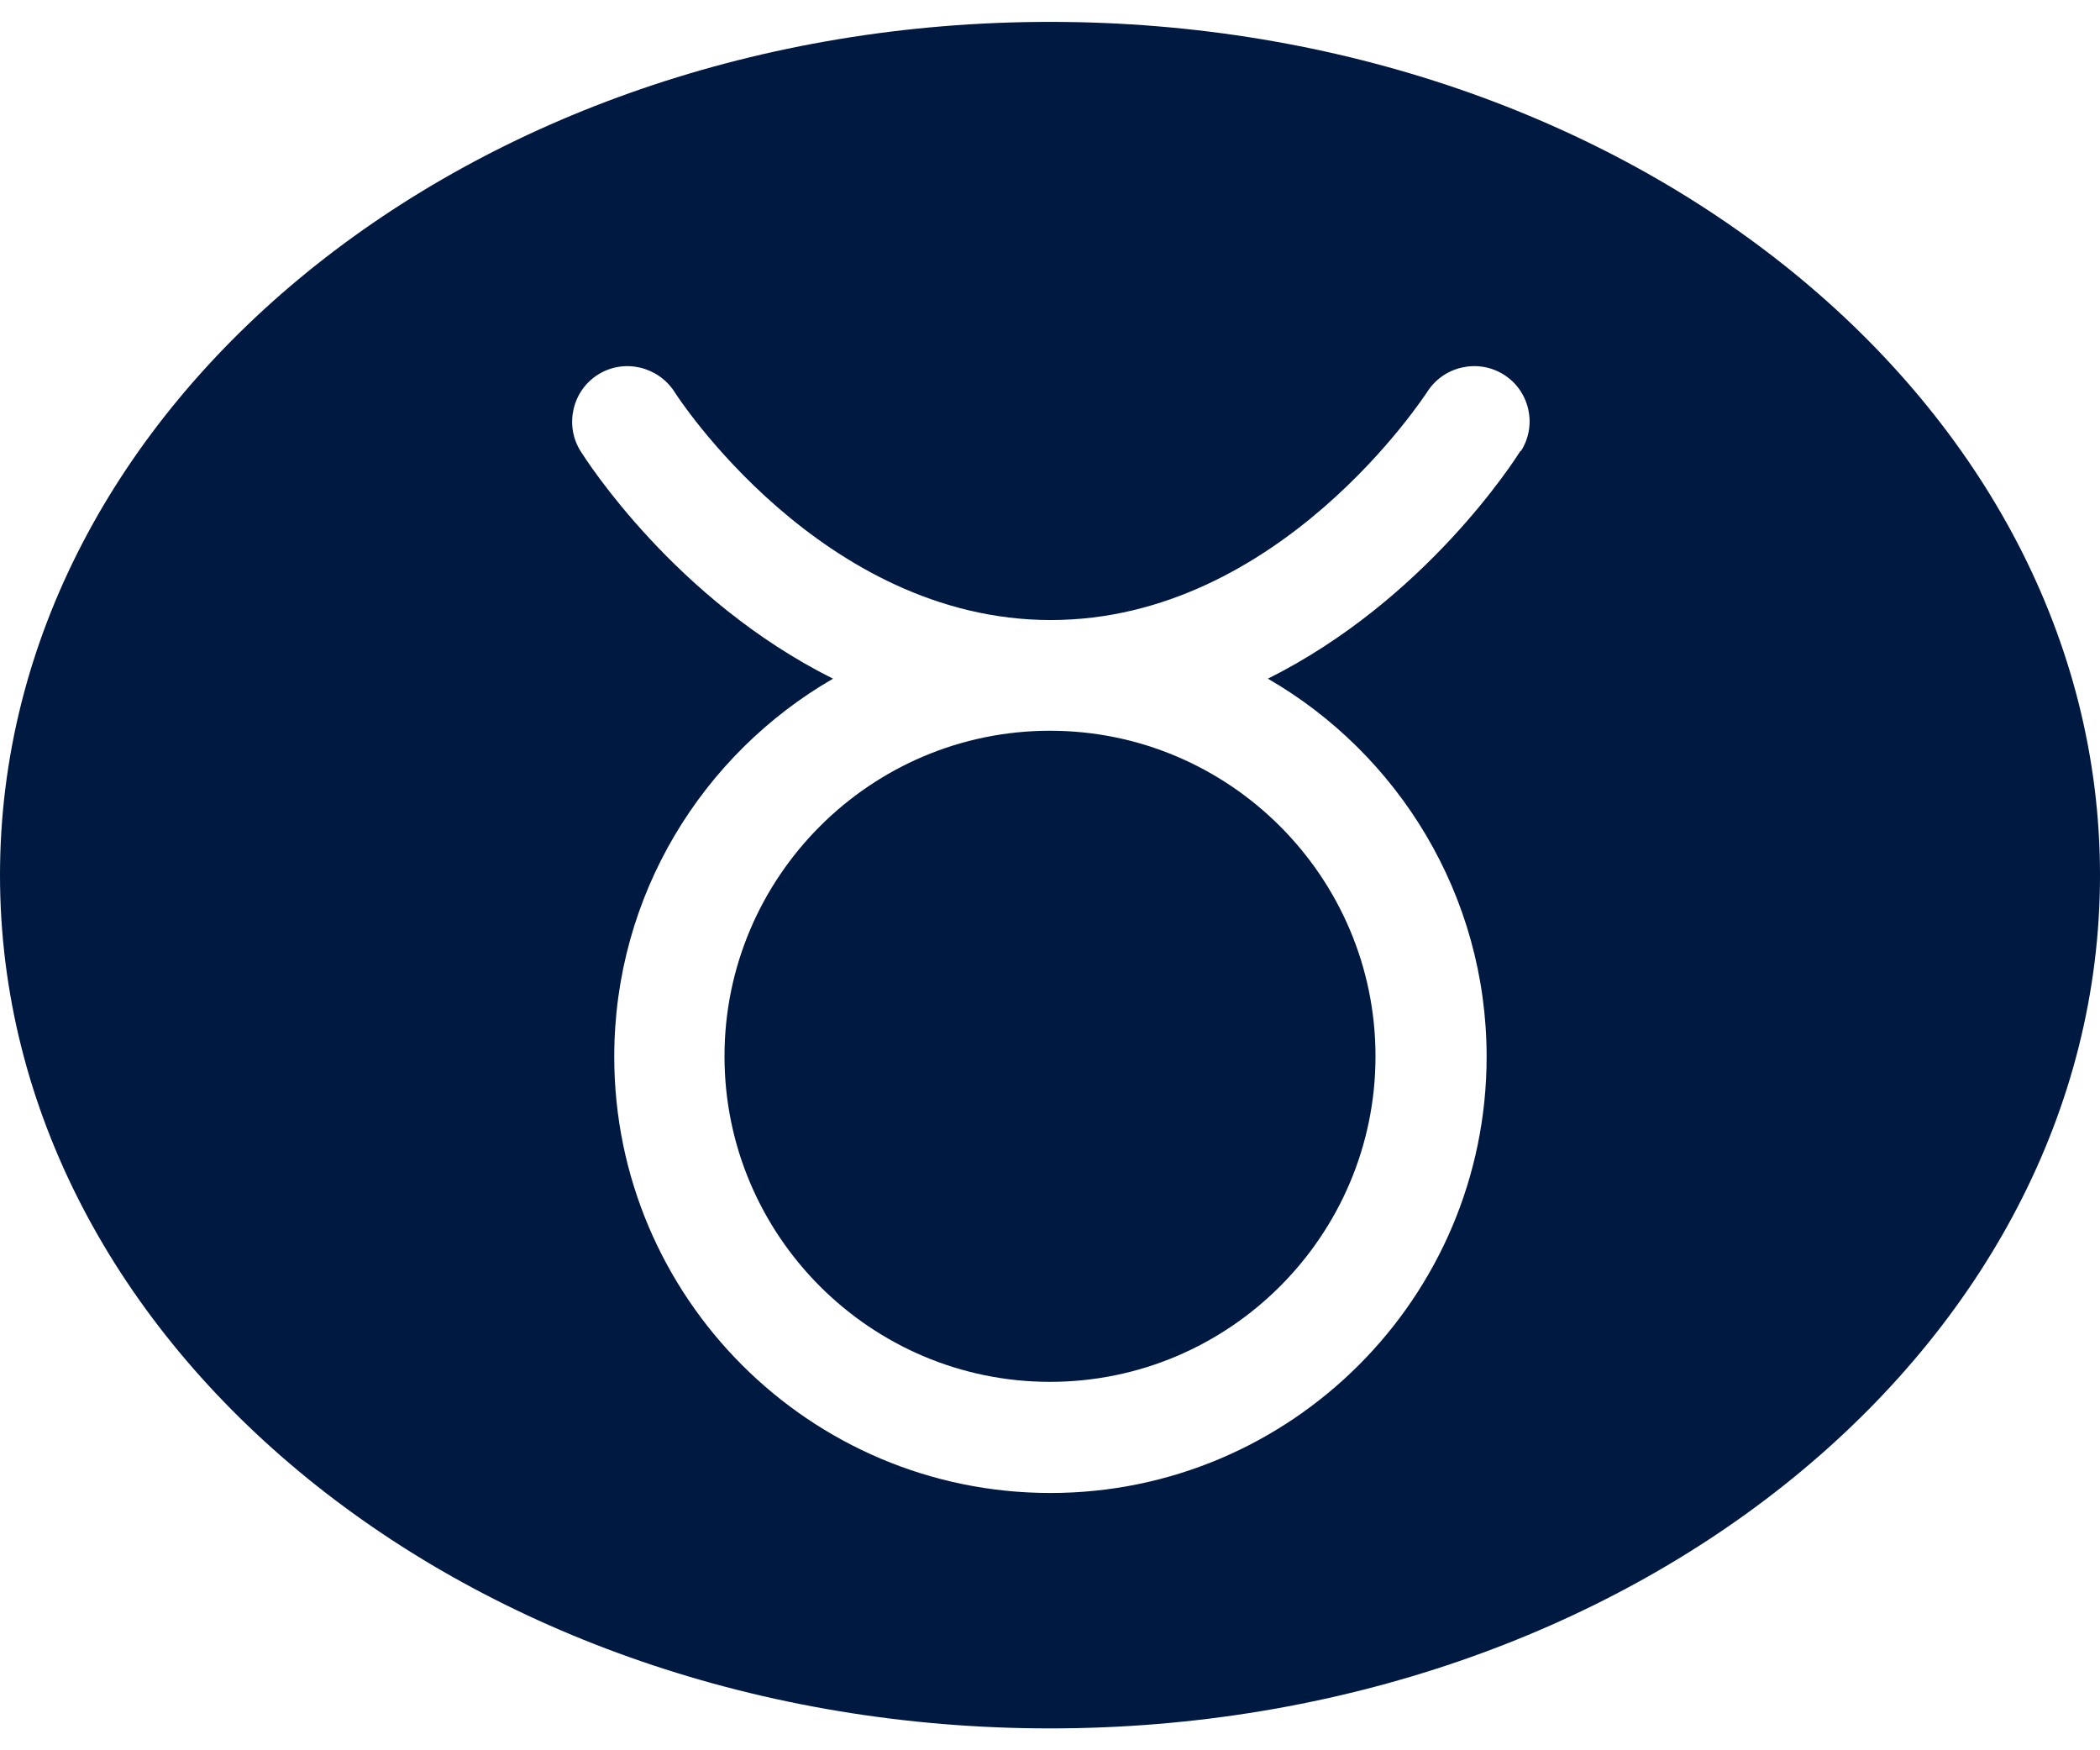
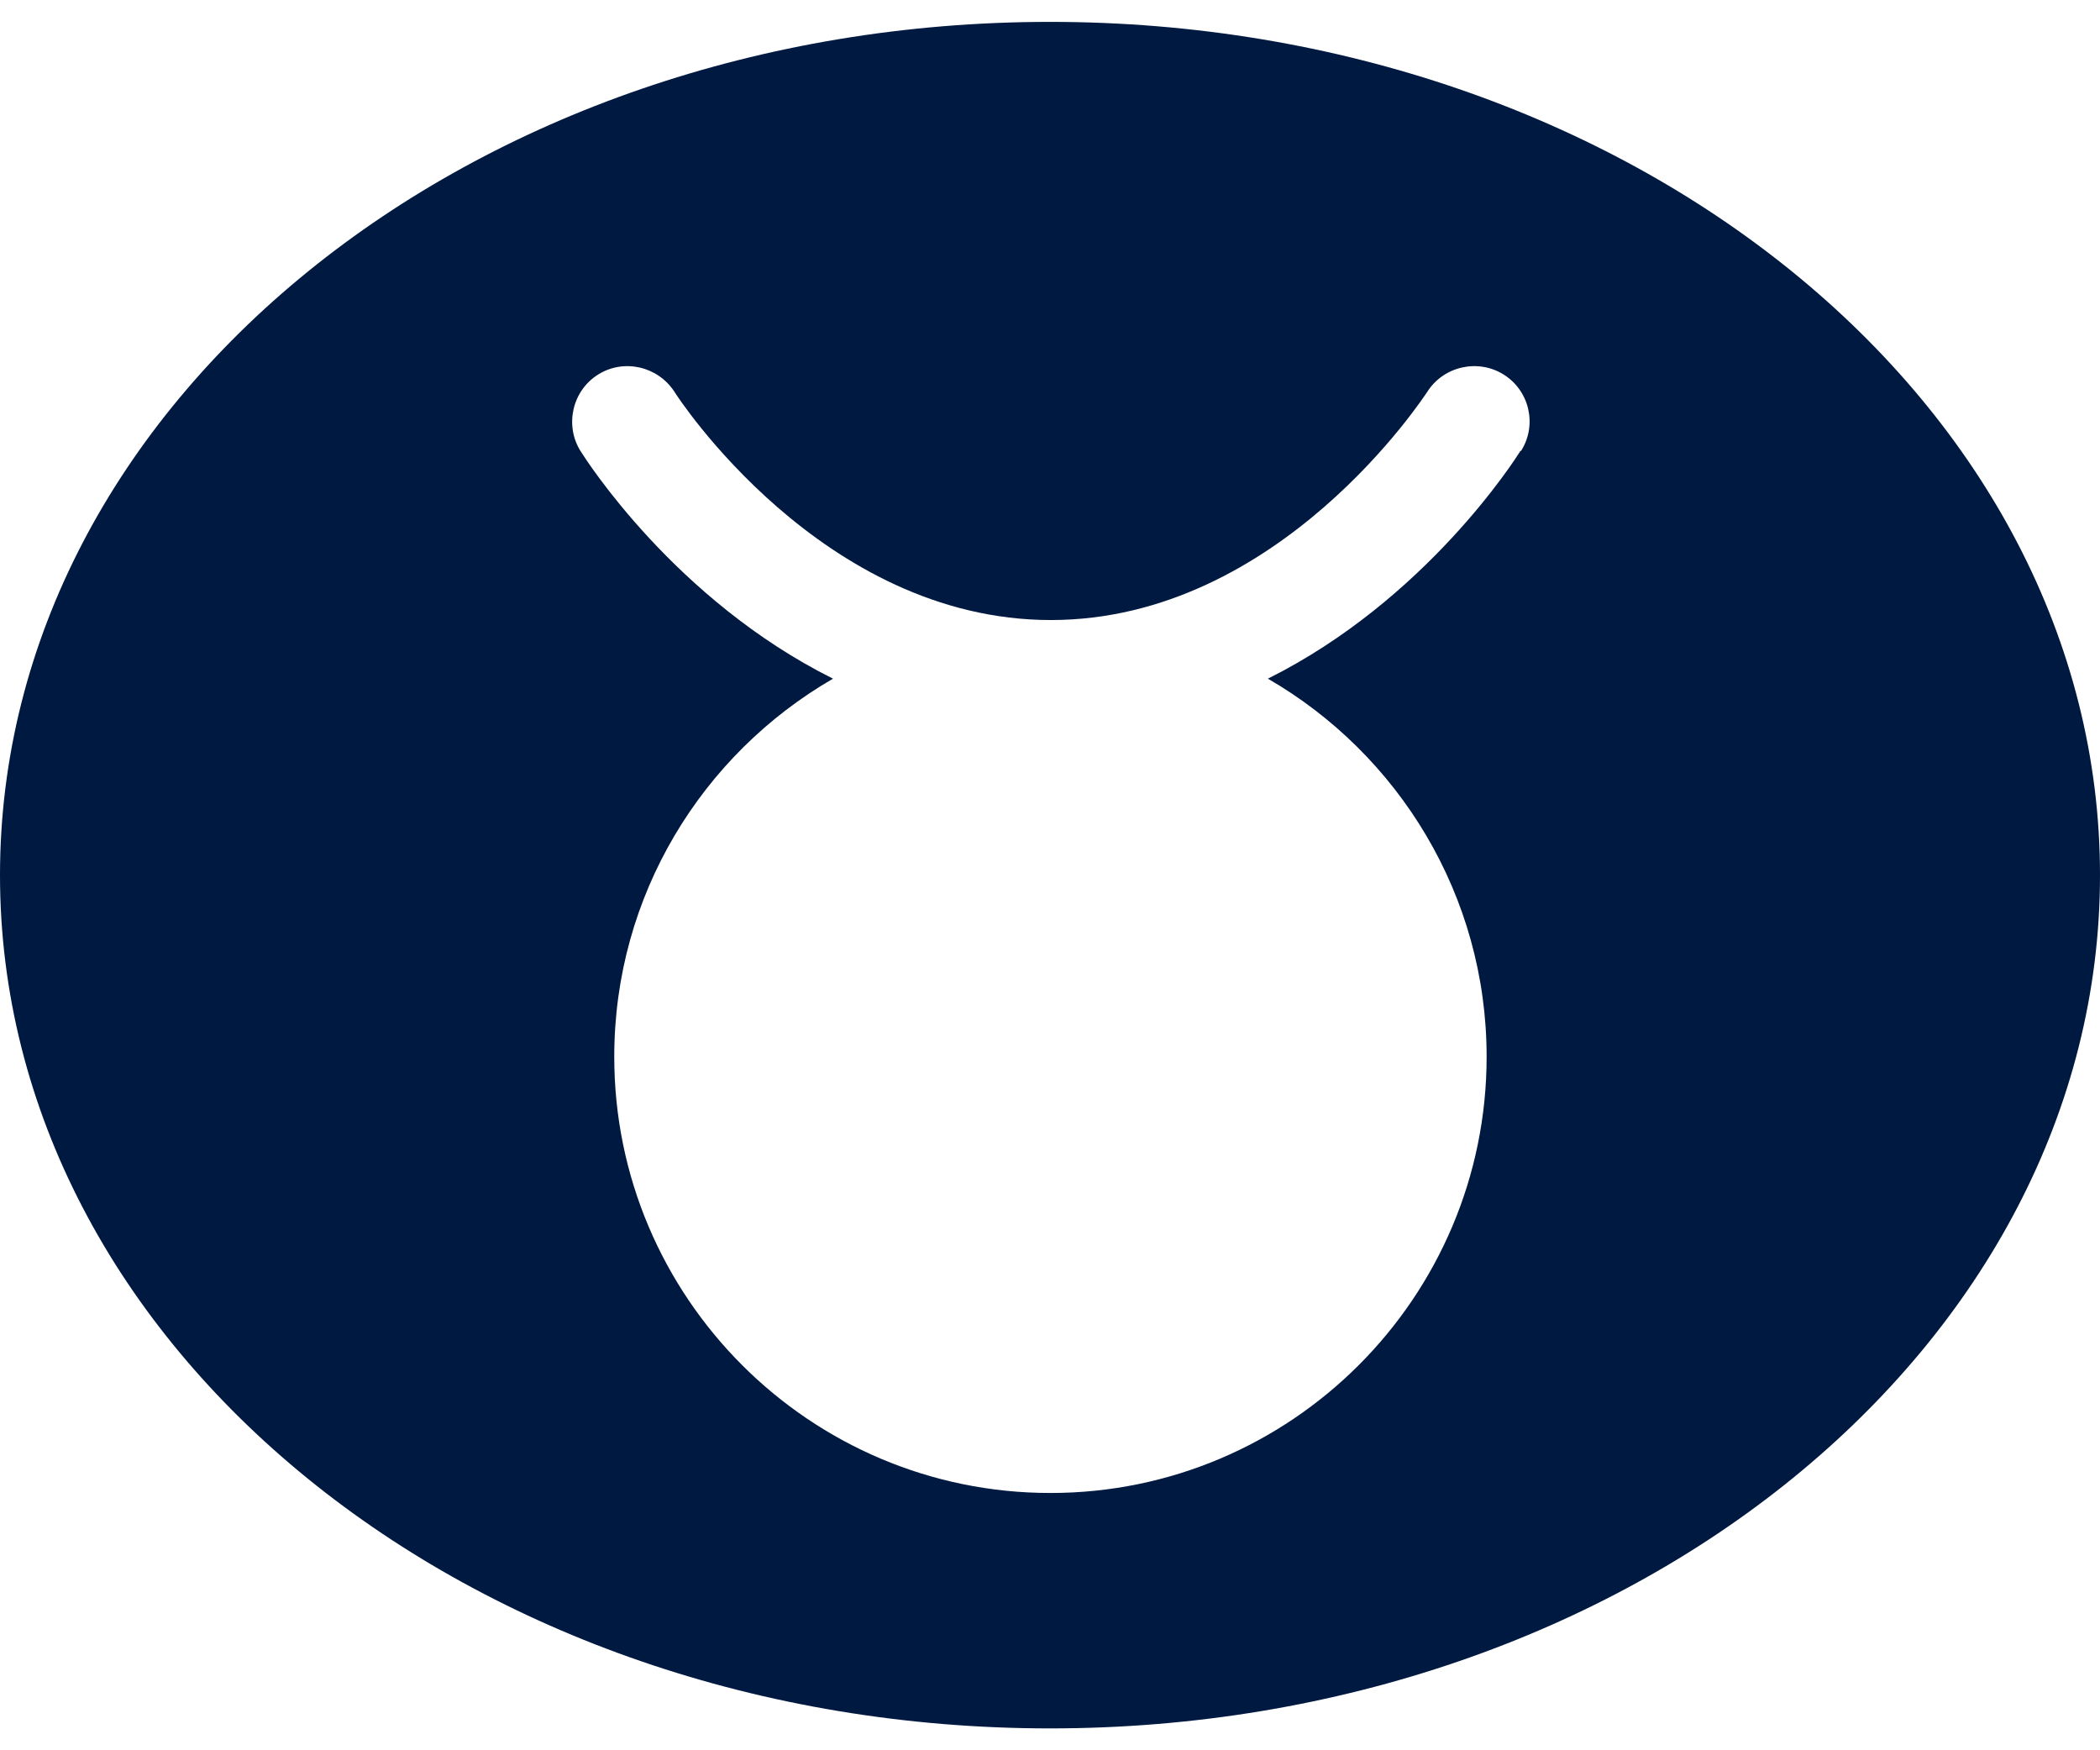
<svg xmlns="http://www.w3.org/2000/svg" id="_レイヤー_2" viewBox="0 0 48 40">
  <defs>
    <style>.cls-1{fill:#001941;}.cls-2{clip-path:url(#clippath);}.cls-3{fill:none;}</style>
    <clipPath id="clippath">
      <rect class="cls-3" width="48" height="40" />
    </clipPath>
  </defs>
  <g id="Design">
    <g class="cls-2">
      <g>
-         <path class="cls-1" d="M16.56,24.14c0,4.1,3.34,7.44,7.44,7.44s7.44-3.34,7.44-7.44-3.34-7.44-7.44-7.44-7.44,3.34-7.44,7.44Z" />
        <path class="cls-1" d="M24,.5C10.75,.5,0,9.23,0,20s10.75,19.5,24,19.5,24-8.73,24-19.5S37.25,.5,24,.5Zm10.75,9.81c-.12,.19-2.16,3.4-5.77,5.2,2.98,1.72,5,4.95,5,8.64,0,5.5-4.47,9.97-9.97,9.97s-9.97-4.47-9.97-9.97c0-3.69,2.01-6.91,5-8.64-3.61-1.8-5.65-5.01-5.77-5.2-.37-.59-.19-1.38,.4-1.75,.59-.37,1.37-.19,1.75,.4,.04,.07,3.36,5.21,8.6,5.21s8.56-5.16,8.6-5.21c.37-.59,1.16-.77,1.75-.4s.77,1.15,.4,1.74Z" />
      </g>
    </g>
  </g>
</svg>